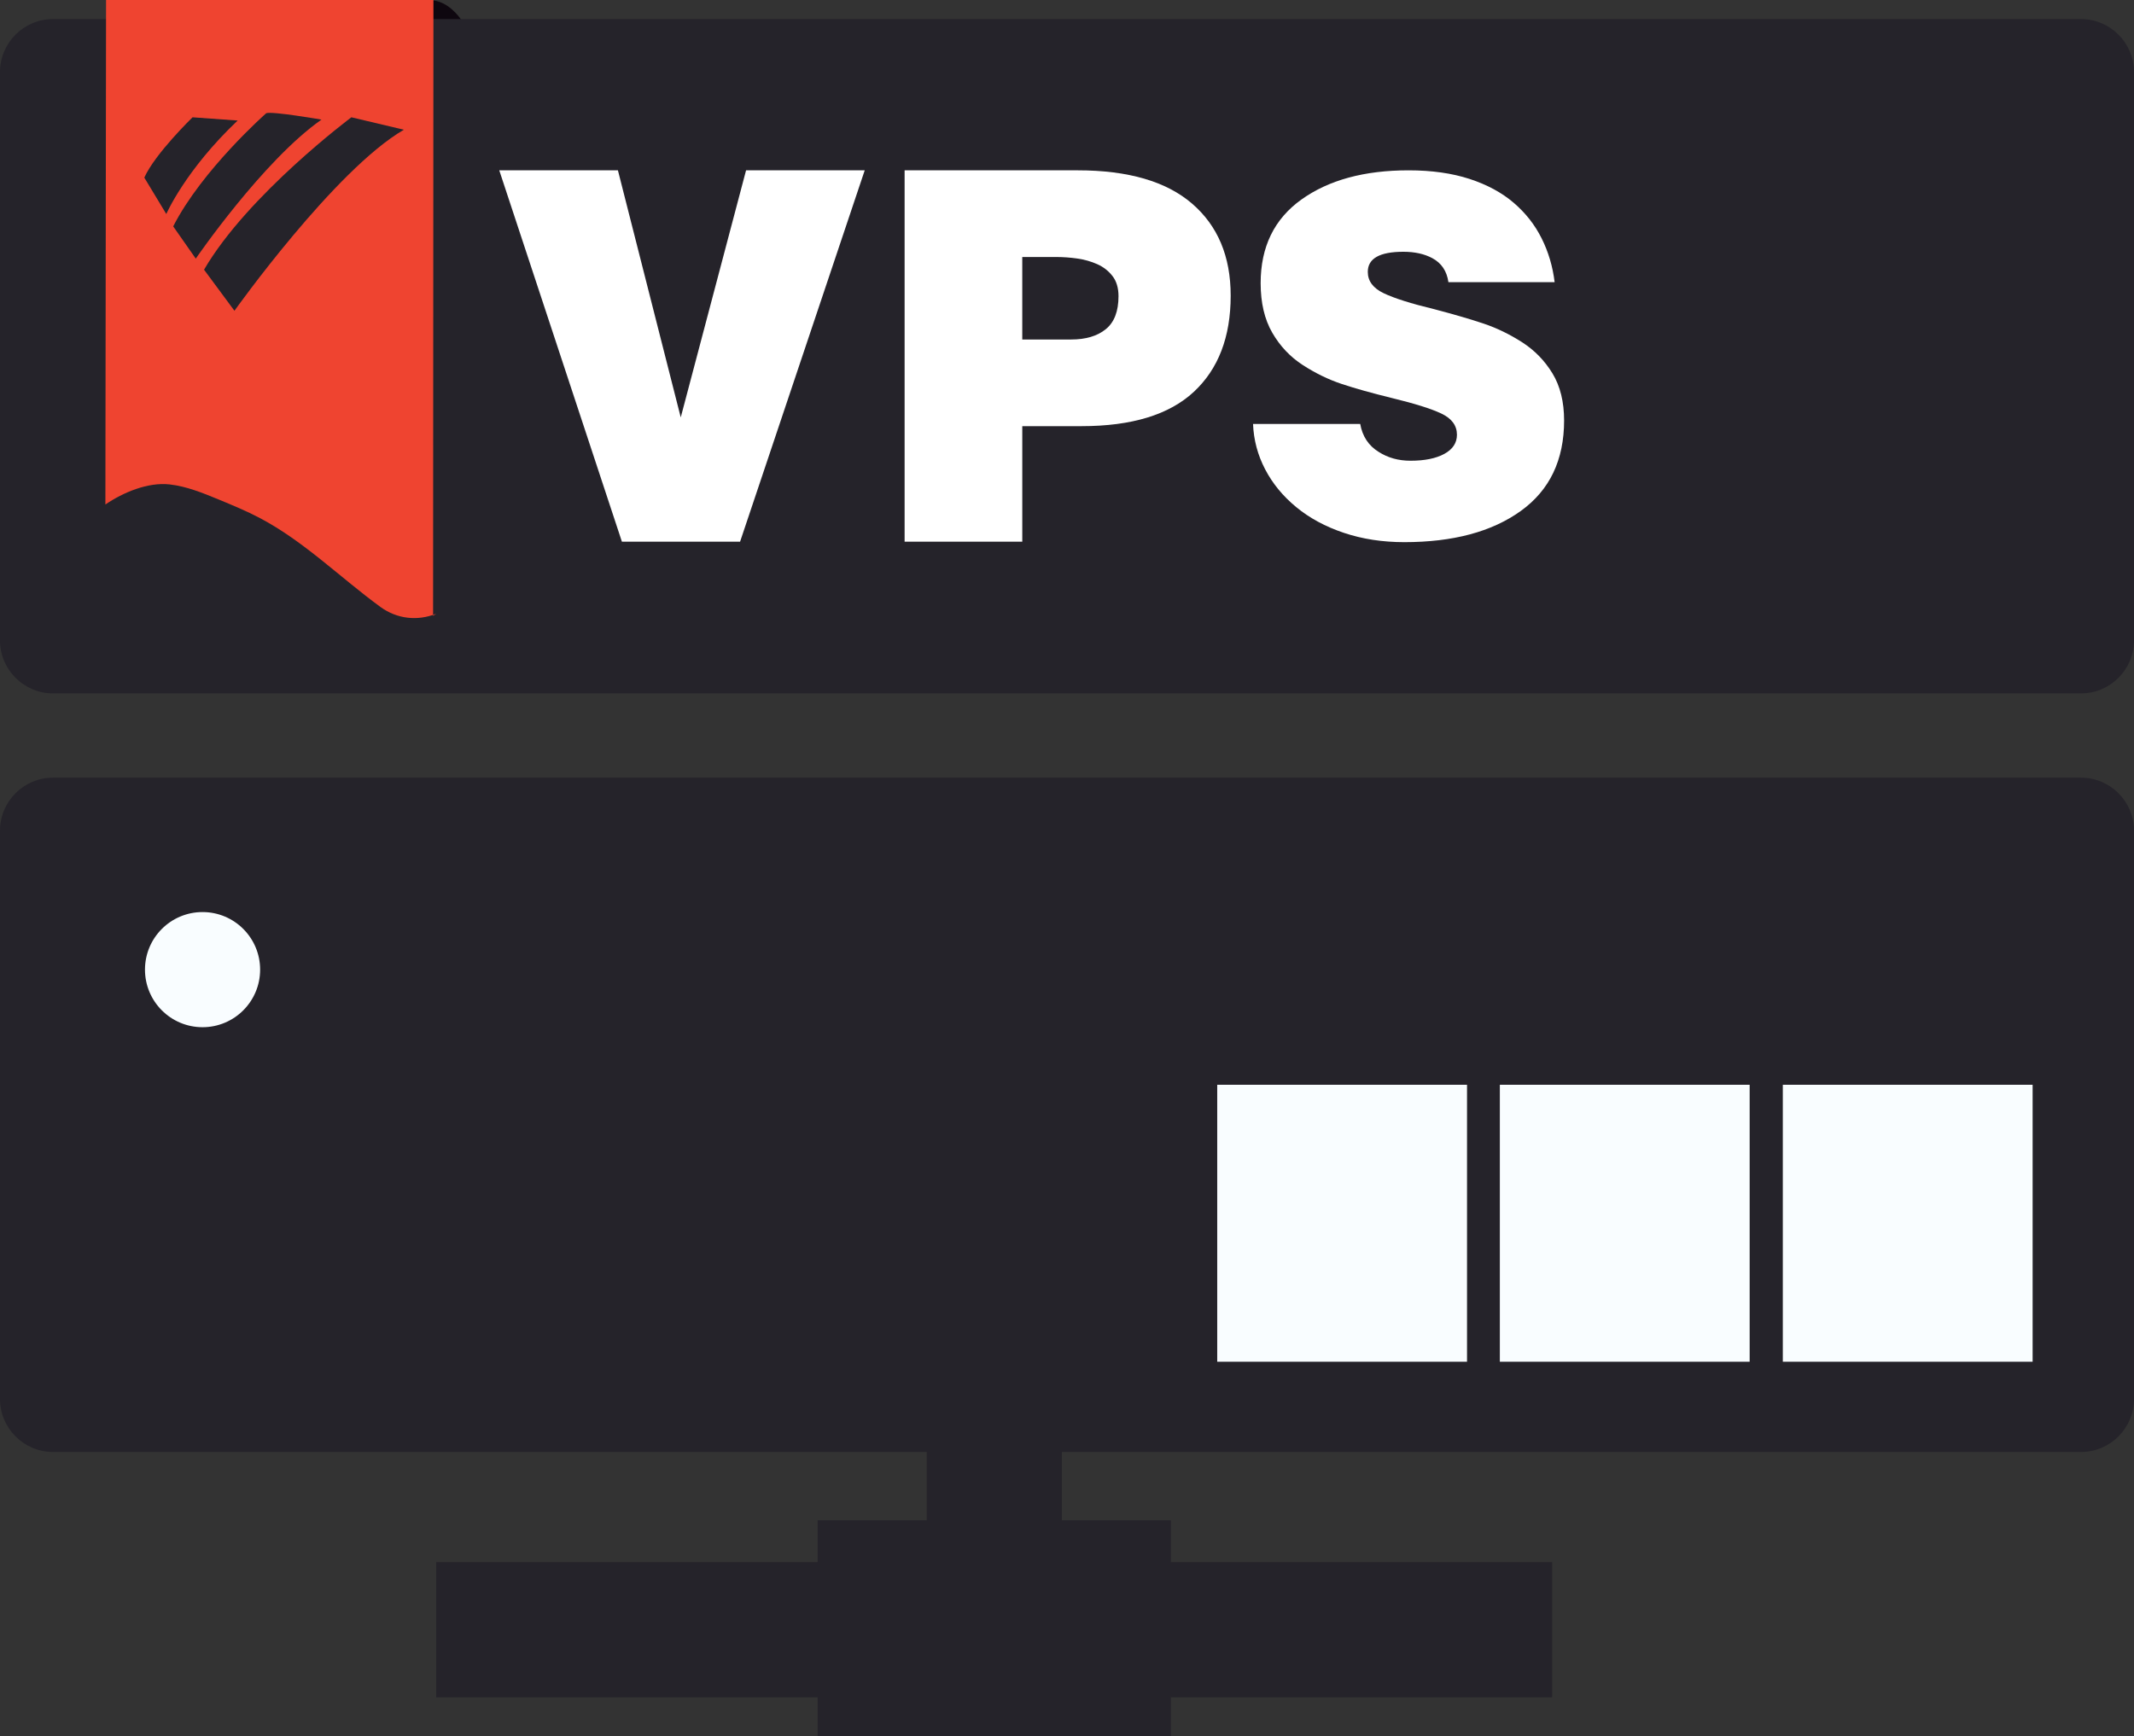
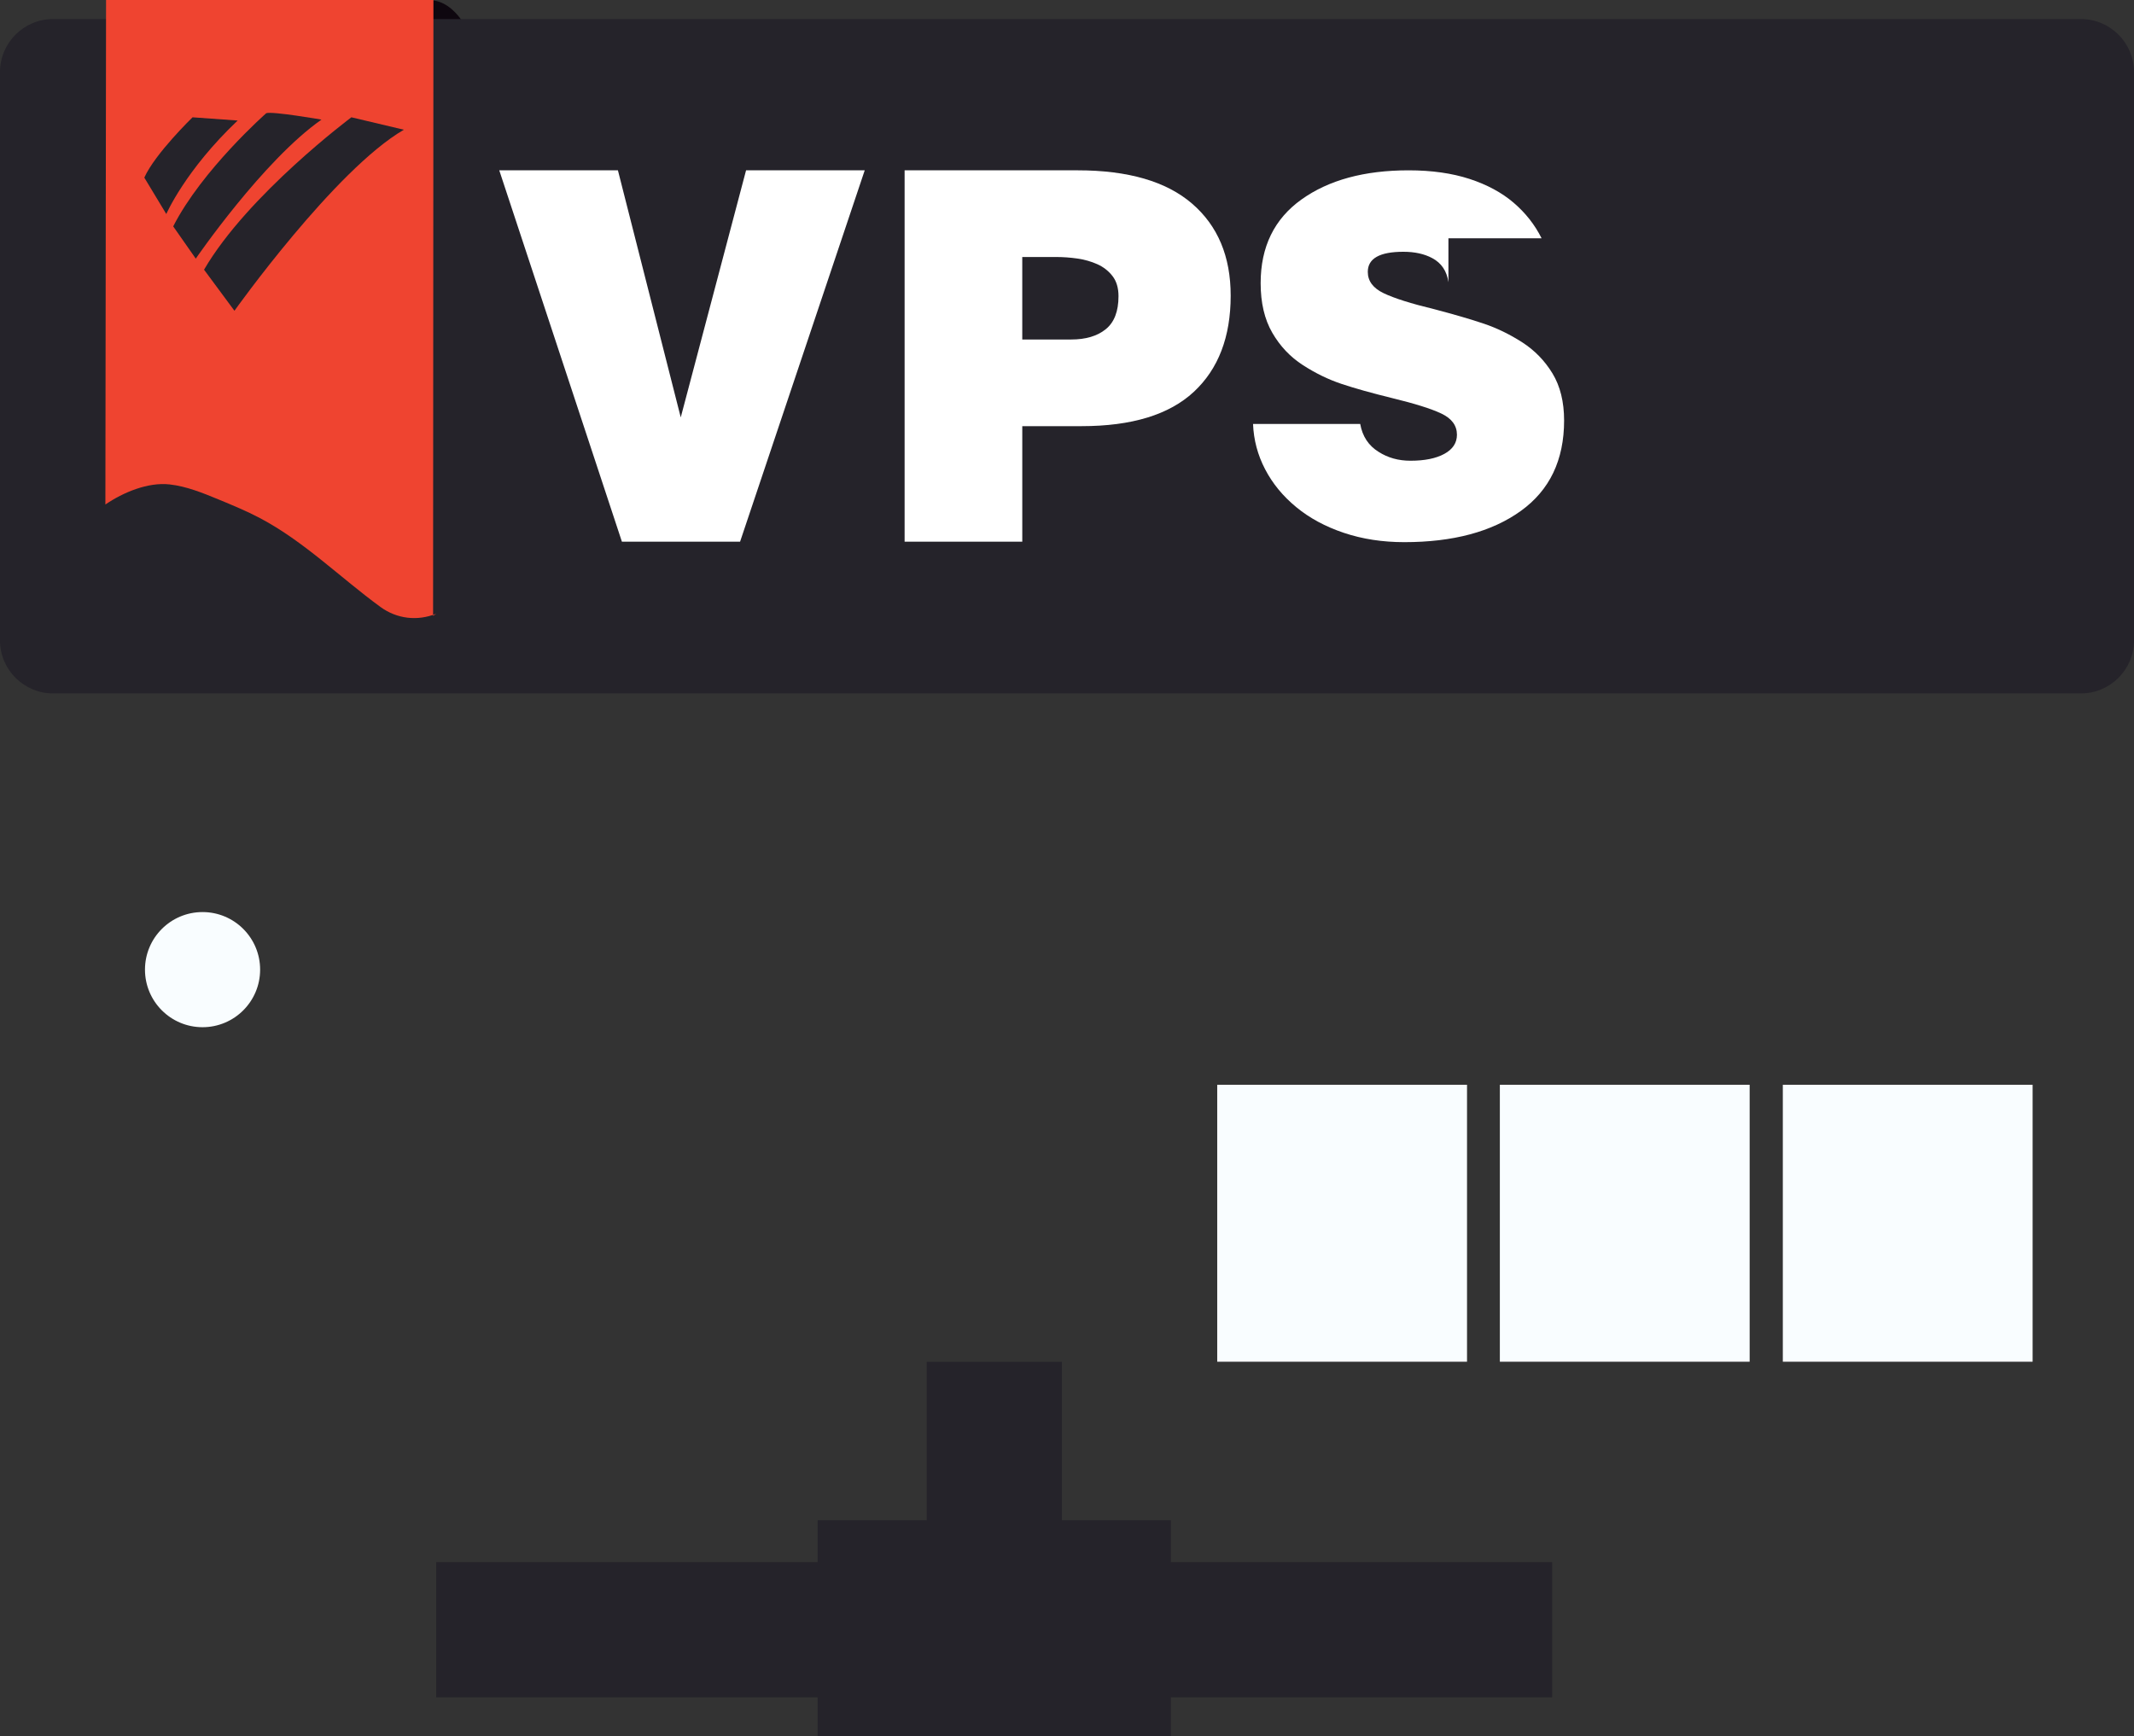
<svg xmlns="http://www.w3.org/2000/svg" xmlns:xlink="http://www.w3.org/1999/xlink" version="1.1" id="Layer_1" x="0px" y="0px" width="228.564px" height="185.994px" viewBox="0 0 228.564 185.994" enable-background="new 0 0 228.564 185.994" xml:space="preserve">
  <rect x="0" y="0" width="228.564" height="185.994" fill="#333333" stroke="none" />
  <g>
    <defs>
      <rect id="SVGID_7_" x="-515.82" y="-626.28" width="841.89" height="595.28" />
    </defs>
    <clipPath id="SVGID_2_">
      <use xlink:href="#SVGID_7_" overflow="visible" />
    </clipPath>
    <path clip-path="url(#SVGID_2_)" fill="#25232A" d="M325.896,2.747H108.669c-3.118,0-5.669-2.551-5.669-5.669v-60.896   c0-3.118,2.551-5.669,5.669-5.669h217.227c3.118,0,5.669,2.551,5.669,5.669v60.896C331.564,0.196,329.014,2.747,325.896,2.747" />
  </g>
  <path fill="#0E070F" d="M49.577,2.386c0,0-3.008-5.237-7.243-0.111L49.577,2.386z" />
  <path fill="#25232A" d="M222.896,74.276H5.668C2.551,74.276,0,71.726,0,68.607V7.712c0-3.118,2.551-5.669,5.668-5.669h217.228  c3.118,0,5.669,2.551,5.669,5.669v60.896C228.564,71.726,226.014,74.276,222.896,74.276" />
  <path fill="#EF4430" d="M46.386,65.964L46.422,0H11.36l-0.073,54.041c1.924-1.309,4.569-2.411,6.881-2.15  c1.808,0.204,3.518,0.901,5.199,1.593c1.51,0.622,3.022,1.248,4.469,2.011c4.738,2.498,8.586,6.363,12.912,9.521  c1.756,1.282,3.957,1.539,5.972,0.725" />
  <path fill="#25232A" d="M25.11,33.288c0,0,10.751-15.101,18.147-19.391l-5.621-1.332c0,0-11.097,8.285-15.781,16.324L25.11,33.288z" />
  <path fill="#25232A" d="M34.432,12.812c0,0-5.326-0.922-5.918-0.684c0,0-6.867,6.05-9.963,12.12l2.417,3.456  C20.968,27.705,28.168,17.201,34.432,12.812" />
  <path fill="#25232A" d="M25.455,12.911l-4.832-0.345c0,0-4.02,3.896-5.166,6.46l2.354,3.9  C17.812,22.927,19.834,18.237,25.455,12.911" />
  <polygon fill="#FFFFFF" points="53.474,18.245 66.183,18.245 72.912,44.711 79.908,18.245 92.617,18.245 79.267,58.025   66.61,58.025 " />
  <path fill="#FFFFFF" d="M96.889,58.025v-39.78h18.53c5.411,0,9.496,1.188,12.256,3.564c2.758,2.375,4.138,5.662,4.138,9.861  c0,4.42-1.317,7.855-3.95,10.305c-2.636,2.449-6.641,3.674-12.017,3.674h-6.354v12.376H96.889z M114.725,36.367  c1.566,0,2.804-0.368,3.711-1.105c0.908-0.735,1.362-1.913,1.362-3.535c0-0.885-0.214-1.603-0.641-2.154  c-0.428-0.553-0.971-0.977-1.629-1.272c-0.659-0.294-1.371-0.497-2.137-0.607s-1.54-0.165-2.321-0.165h-3.579v8.84H114.725z" />
-   <path fill="#FFFFFF" d="M155.135,30.228c-0.17-1.191-0.745-2.05-1.728-2.575c-0.846-0.455-1.878-0.683-3.097-0.683  c-2.54,0-3.811,0.718-3.811,2.153c0,0.982,0.567,1.744,1.701,2.286c1.135,0.544,2.938,1.113,5.41,1.708  c2.132,0.561,3.901,1.077,5.306,1.55c1.405,0.474,2.777,1.139,4.114,1.996c1.337,0.859,2.42,1.971,3.25,3.336  c0.83,1.368,1.245,3.05,1.245,5.045c0,4.239-1.549,7.472-4.647,9.695c-3.098,2.226-7.255,3.336-12.468,3.336  c-2.337,0-4.495-0.333-6.475-0.998c-1.981-0.665-3.683-1.584-5.104-2.758c-1.423-1.173-2.531-2.521-3.326-4.047  c-0.797-1.524-1.228-3.143-1.296-4.86h11.479c0.236,1.332,0.896,2.33,1.979,2.995c0.983,0.63,2.116,0.946,3.404,0.946  c1.523,0,2.733-0.245,3.63-0.736c0.897-0.49,1.347-1.173,1.347-2.049c0-0.979-0.552-1.734-1.65-2.259  c-1.102-0.526-2.887-1.085-5.358-1.683c-2.134-0.524-3.911-1.023-5.333-1.496c-1.422-0.474-2.81-1.148-4.164-2.024  c-1.354-0.875-2.446-2.031-3.275-3.467c-0.83-1.437-1.244-3.205-1.244-5.308c0-3.889,1.455-6.875,4.368-8.959  c2.911-2.084,6.735-3.127,11.477-3.127c2.472,0,4.647,0.308,6.526,0.92c1.879,0.614,3.454,1.464,4.723,2.55  c1.271,1.086,2.269,2.355,2.996,3.809c0.729,1.454,1.194,3.021,1.397,4.703H155.135z" />
+   <path fill="#FFFFFF" d="M155.135,30.228c-0.17-1.191-0.745-2.05-1.728-2.575c-0.846-0.455-1.878-0.683-3.097-0.683  c-2.54,0-3.811,0.718-3.811,2.153c0,0.982,0.567,1.744,1.701,2.286c1.135,0.544,2.938,1.113,5.41,1.708  c2.132,0.561,3.901,1.077,5.306,1.55c1.405,0.474,2.777,1.139,4.114,1.996c1.337,0.859,2.42,1.971,3.25,3.336  c0.83,1.368,1.245,3.05,1.245,5.045c0,4.239-1.549,7.472-4.647,9.695c-3.098,2.226-7.255,3.336-12.468,3.336  c-2.337,0-4.495-0.333-6.475-0.998c-1.981-0.665-3.683-1.584-5.104-2.758c-1.423-1.173-2.531-2.521-3.326-4.047  c-0.797-1.524-1.228-3.143-1.296-4.86h11.479c0.236,1.332,0.896,2.33,1.979,2.995c0.983,0.63,2.116,0.946,3.404,0.946  c1.523,0,2.733-0.245,3.63-0.736c0.897-0.49,1.347-1.173,1.347-2.049c0-0.979-0.552-1.734-1.65-2.259  c-1.102-0.526-2.887-1.085-5.358-1.683c-2.134-0.524-3.911-1.023-5.333-1.496c-1.422-0.474-2.81-1.148-4.164-2.024  c-1.354-0.875-2.446-2.031-3.275-3.467c-0.83-1.437-1.244-3.205-1.244-5.308c0-3.889,1.455-6.875,4.368-8.959  c2.911-2.084,6.735-3.127,11.477-3.127c2.472,0,4.647,0.308,6.526,0.92c1.879,0.614,3.454,1.464,4.723,2.55  c1.271,1.086,2.269,2.355,2.996,3.809H155.135z" />
  <polygon fill="#25232A" points="125.405,162.853 113.733,162.853 113.733,145.88 99.257,145.88 99.257,162.853 87.573,162.853   87.573,167.33 46.721,167.33 46.721,181.816 87.573,181.816 87.573,186.296 125.405,186.296 125.405,181.816 166.247,181.816   166.247,167.33 125.405,167.33 " />
-   <path fill="#25232A" d="M222.896,155.535H5.668c-3.117,0-5.668-2.551-5.668-5.669V88.972c0-3.118,2.551-5.669,5.668-5.669h217.228  c3.118,0,5.669,2.551,5.669,5.669v60.895C228.564,152.984,226.014,155.535,222.896,155.535" />
  <path fill="#F9FDFF" d="M27.861,103.867c0,3.406-2.761,6.167-6.167,6.167c-3.405,0-6.166-2.761-6.166-6.167s2.761-6.167,6.166-6.167  C25.101,97.7,27.861,100.461,27.861,103.867" />
  <rect x="190.951" y="116.2" fill="#F9FDFF" width="26.755" height="29.667" />
  <rect x="160.643" y="116.2" fill="#F9FDFF" width="26.755" height="29.667" />
  <rect x="130.372" y="116.2" fill="#F9FDFF" width="26.755" height="29.667" />
</svg>